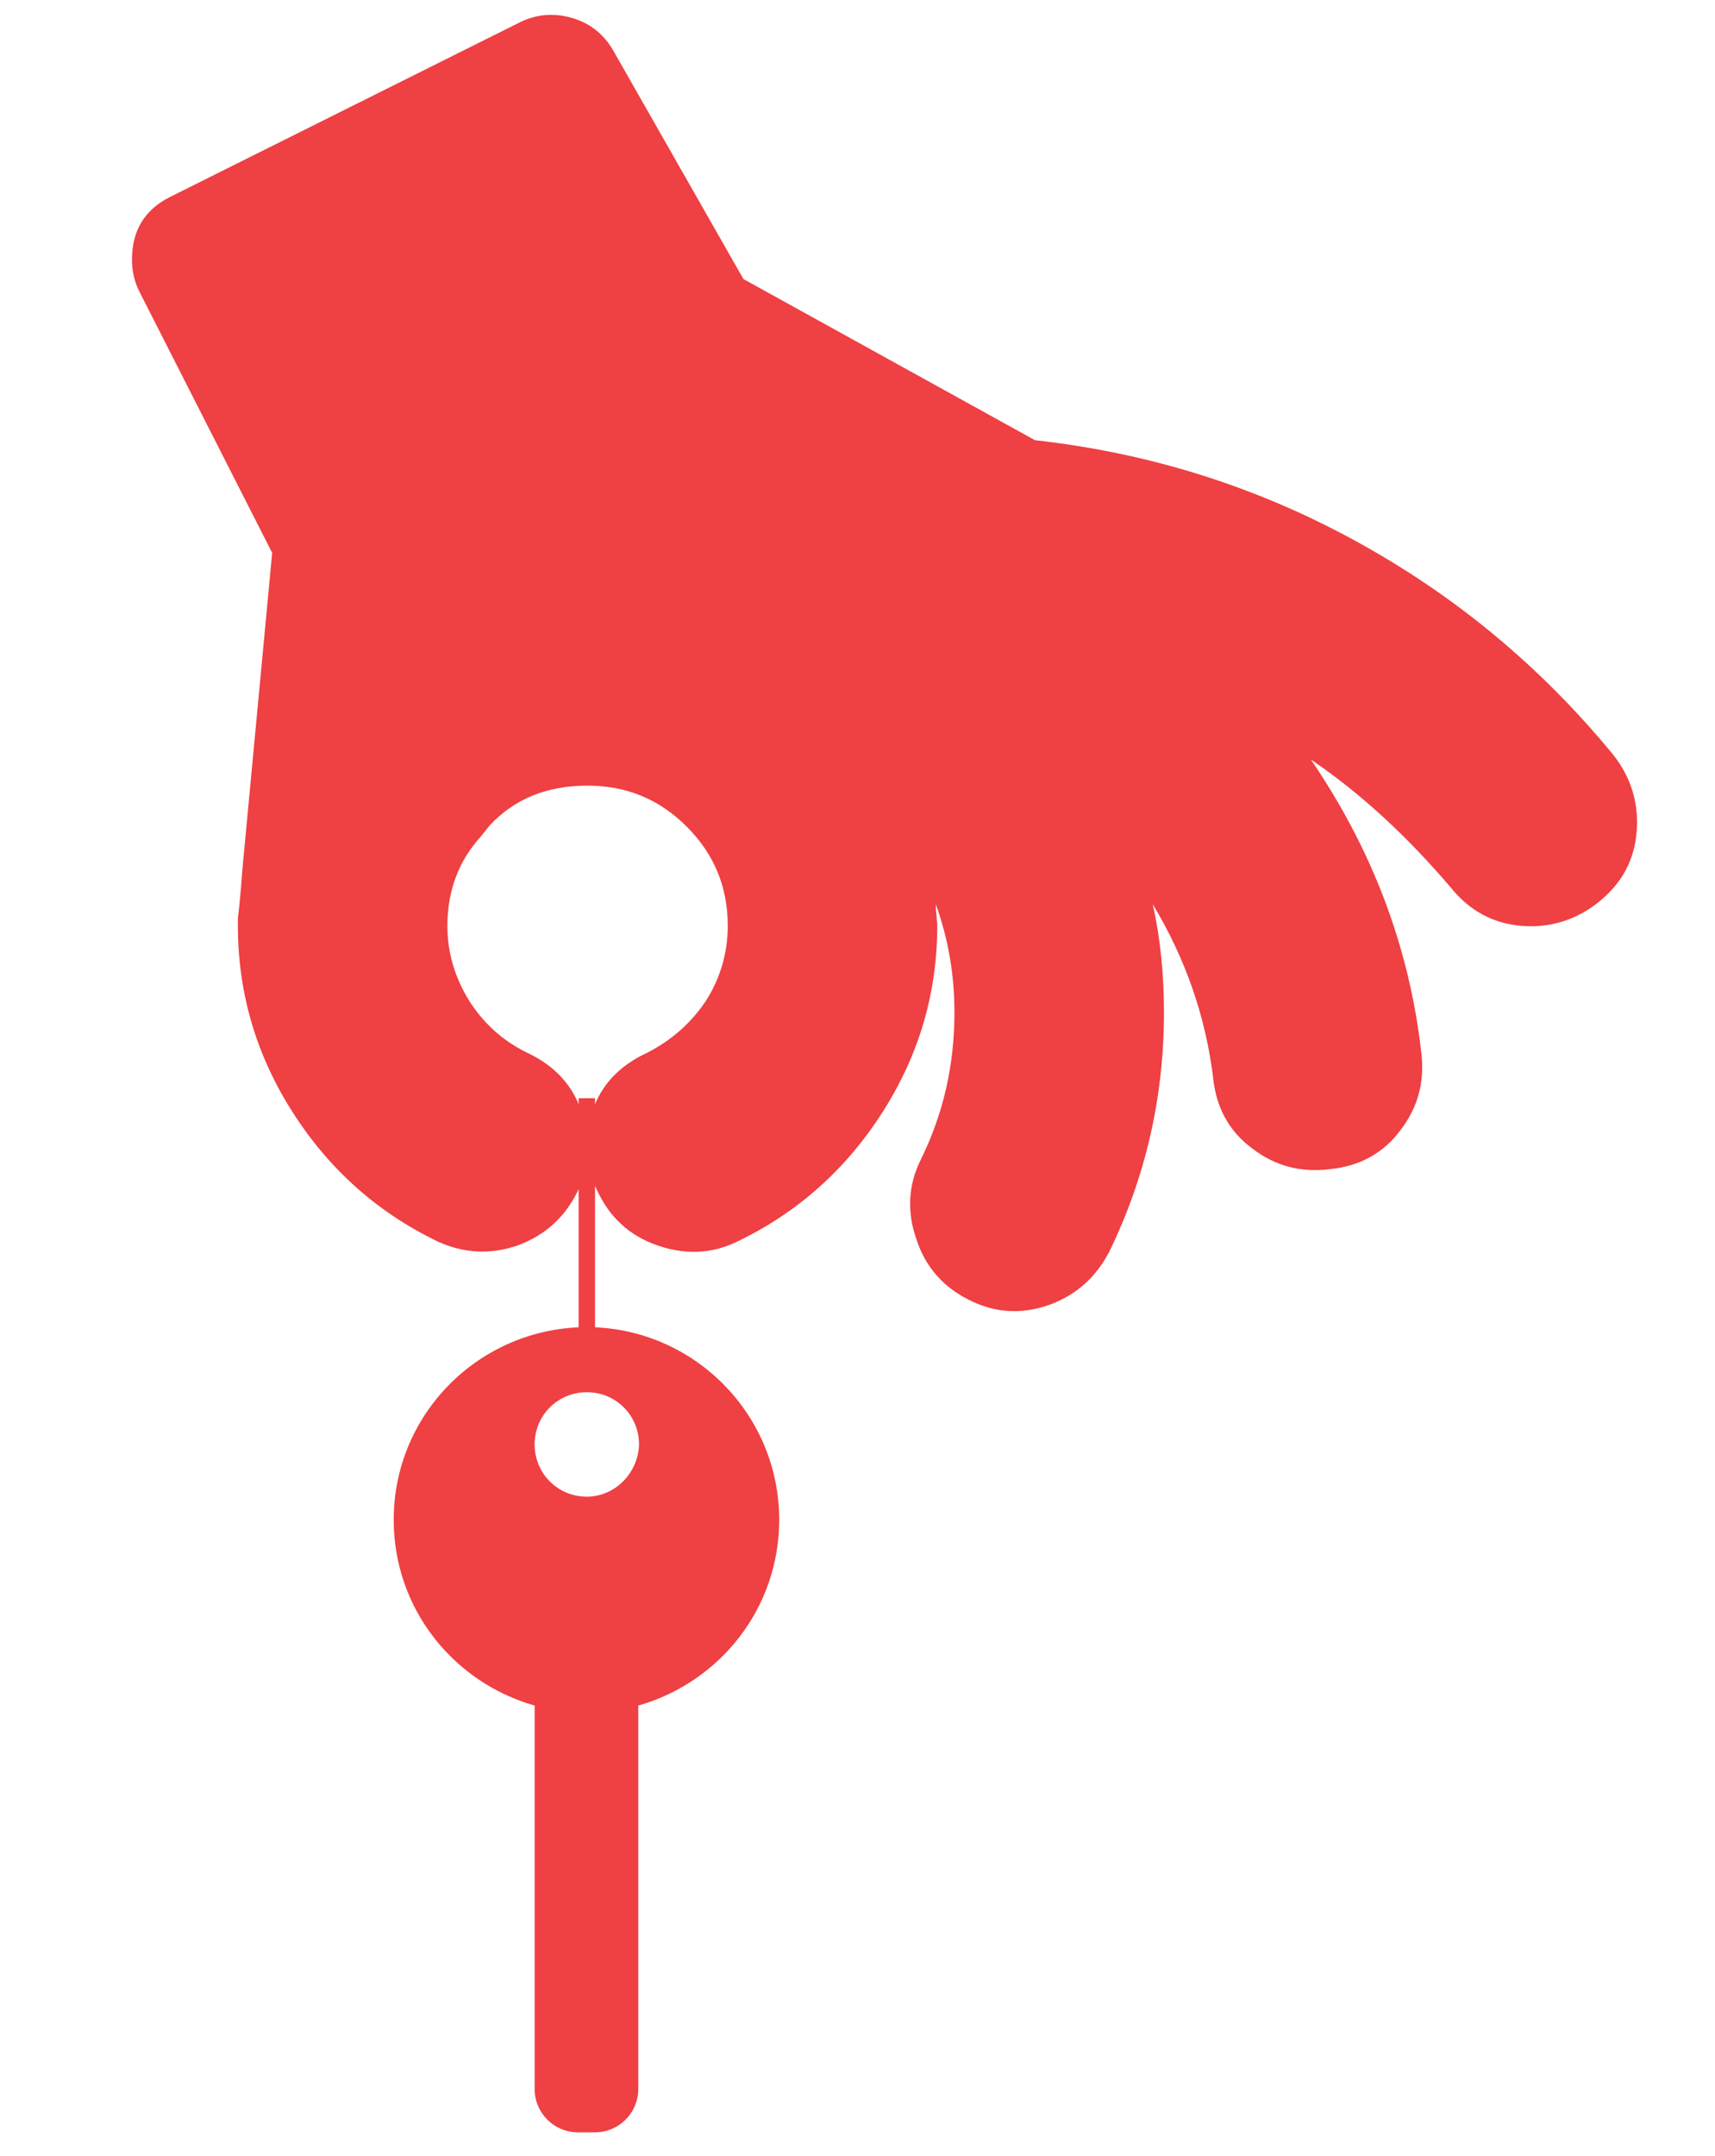
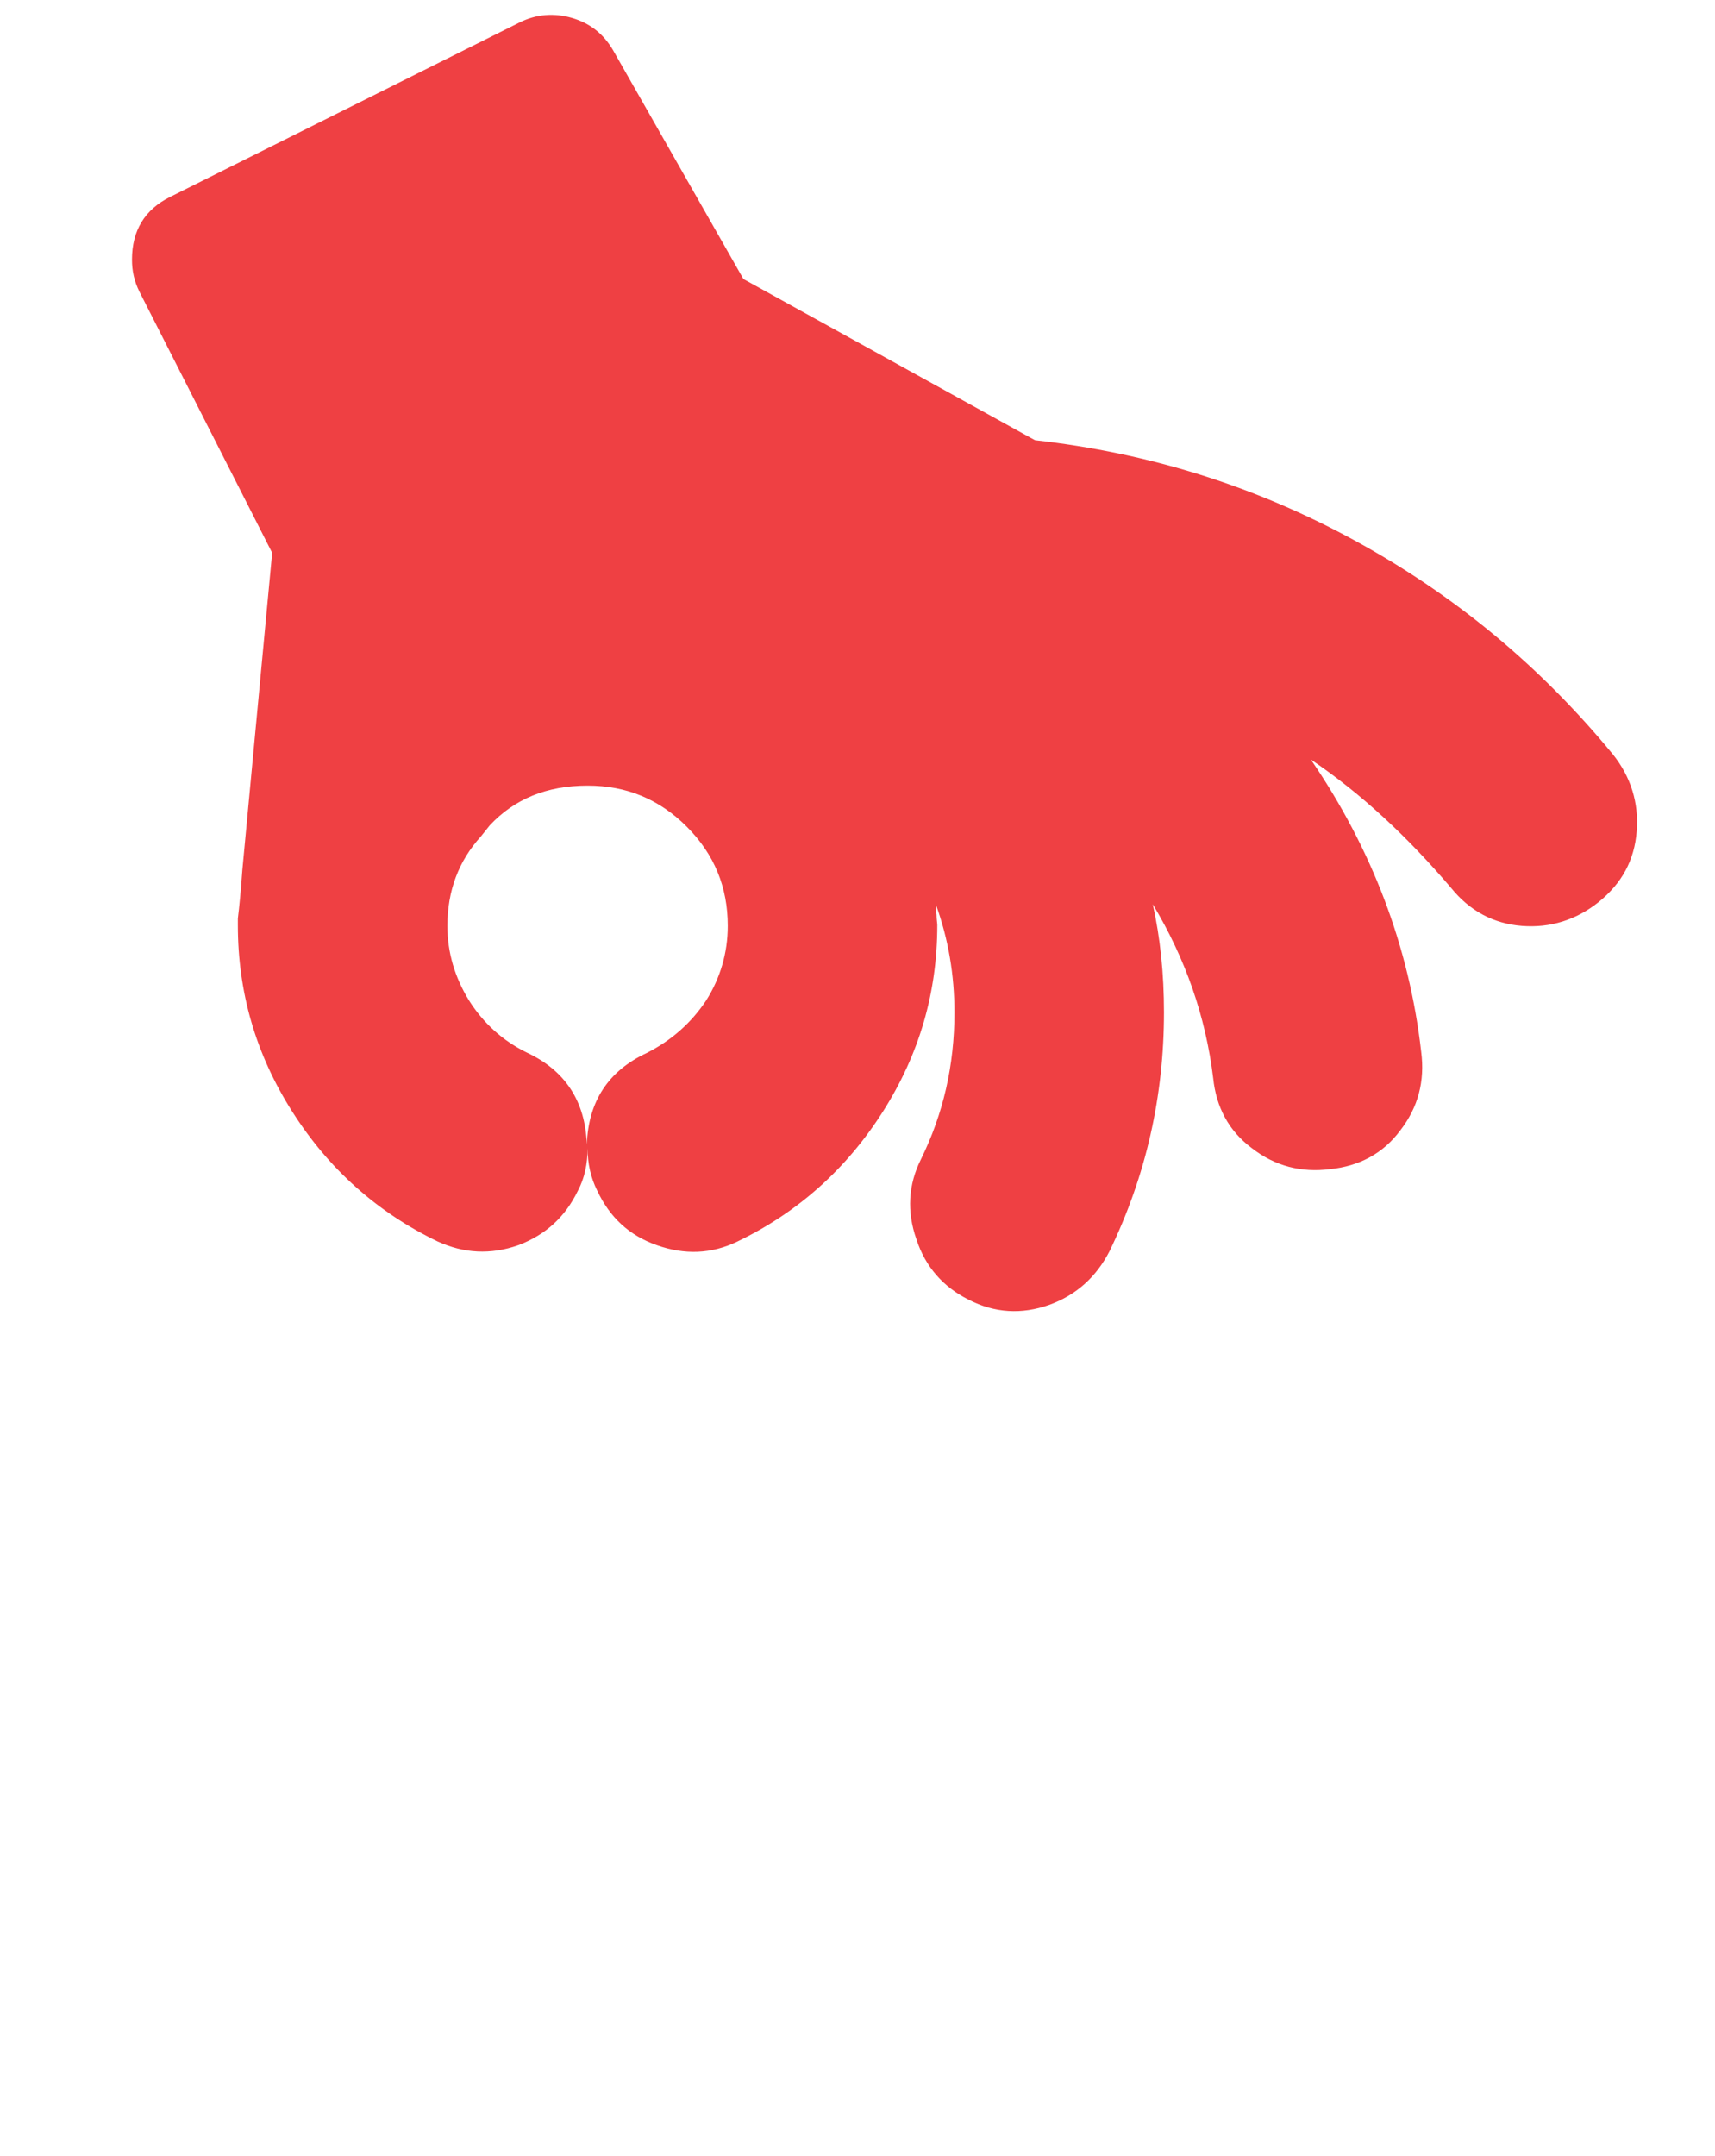
<svg xmlns="http://www.w3.org/2000/svg" version="1.1" id="Layer_1" x="0px" y="0px" viewBox="0 0 230 289" style="enable-background:new 0 0 230 289;" xml:space="preserve">
  <style type="text/css">
	.st0{fill:#EF4043;}
</style>
  <path class="st0" d="M129.9,174.2c-3.4-1.7-5.8-4.4-7-8.1c-1.3-3.7-1.1-7.3,0.6-10.7c3-6.1,4.5-12.6,4.5-19.7c0-5-0.8-9.8-2.5-14.5  c0,0.3,0,0.8,0.1,1.4c0,0.6,0.1,1.1,0.1,1.4c0,9-2.4,17.3-7.3,25c-4.9,7.7-11.4,13.5-19.5,17.4c-3.5,1.7-7.1,1.8-10.8,0.5  s-6.3-3.7-8-7.3c-0.9-1.8-1.3-3.7-1.3-5.7c0,2.1-0.4,4-1.3,5.7c-1.7,3.5-4.3,5.9-8,7.3c-3.7,1.3-7.3,1.1-10.8-0.5  c-8.1-3.9-14.6-9.7-19.5-17.4c-4.9-7.7-7.3-16-7.3-25v-0.9c0.2-1.6,0.4-3.7,0.6-6.5l4-42.5L18.7,39.1c-0.7-1.4-1-2.8-1-4.3  c0-3.9,1.7-6.7,5.1-8.4L69.7,3c2.2-1.1,4.6-1.3,7-0.6c2.4,0.7,4.2,2.1,5.5,4.3l17.5,30.7L138.8,59c15.2,1.7,29.4,6.1,42.8,13.4  c13.4,7.3,24.9,16.8,34.7,28.7c2.4,3,3.5,6.5,3.2,10.3c-0.3,3.9-2,7-5.1,9.5c-3,2.4-6.5,3.5-10.3,3.2c-3.8-0.3-7-2-9.5-5.1  c-5.8-6.8-12-12.6-18.8-17.2c8.2,12,13.2,25.1,14.8,39.2c0.5,3.9-0.4,7.4-2.8,10.5c-2.3,3.1-5.5,4.8-9.4,5.2  c-3.9,0.5-7.4-0.4-10.5-2.8c-3.1-2.3-4.8-5.5-5.2-9.4c-1-8.2-3.7-16-8.1-23.3c1,4.5,1.5,9.3,1.5,14.5c0,11.2-2.4,21.9-7.3,32  c-1.8,3.5-4.5,5.9-8.1,7.2C137,176.2,133.4,176,129.9,174.2z M78.7,153.4c0.2-5.8,2.9-9.9,8.1-12.3c3.3-1.7,5.9-4,7.9-7  c1.9-3,2.9-6.4,2.9-10c0-5.2-1.8-9.6-5.5-13.3c-3.7-3.7-8.1-5.5-13.3-5.5c-5.5,0-9.8,1.8-13.1,5.3l-1.2,1.5c-3,3.3-4.5,7.3-4.5,12  c0,3.6,1,6.9,2.9,10c1.9,3,4.5,5.4,7.8,7C75.8,143.5,78.5,147.6,78.7,153.4z" />
-   <path class="st0" d="M79.8,177.9v-30.7h-2.2v30.7c-13.8,0.6-24.8,11.9-24.8,25.8c0,11.9,8,21.8,18.9,24.9v51.4  c0,3.2,2.6,5.8,5.8,5.8h2.3c3.2,0,5.8-2.6,5.8-5.8v-51.4c10.9-3.1,18.9-13,18.9-24.9C104.5,189.8,93.5,178.5,79.8,177.9z   M78.7,200.6c-3.9,0-7-3.1-7-7c0-3.9,3.1-7,7-7c3.9,0,7,3.1,7,7C85.6,197.4,82.5,200.6,78.7,200.6z" />
</svg>